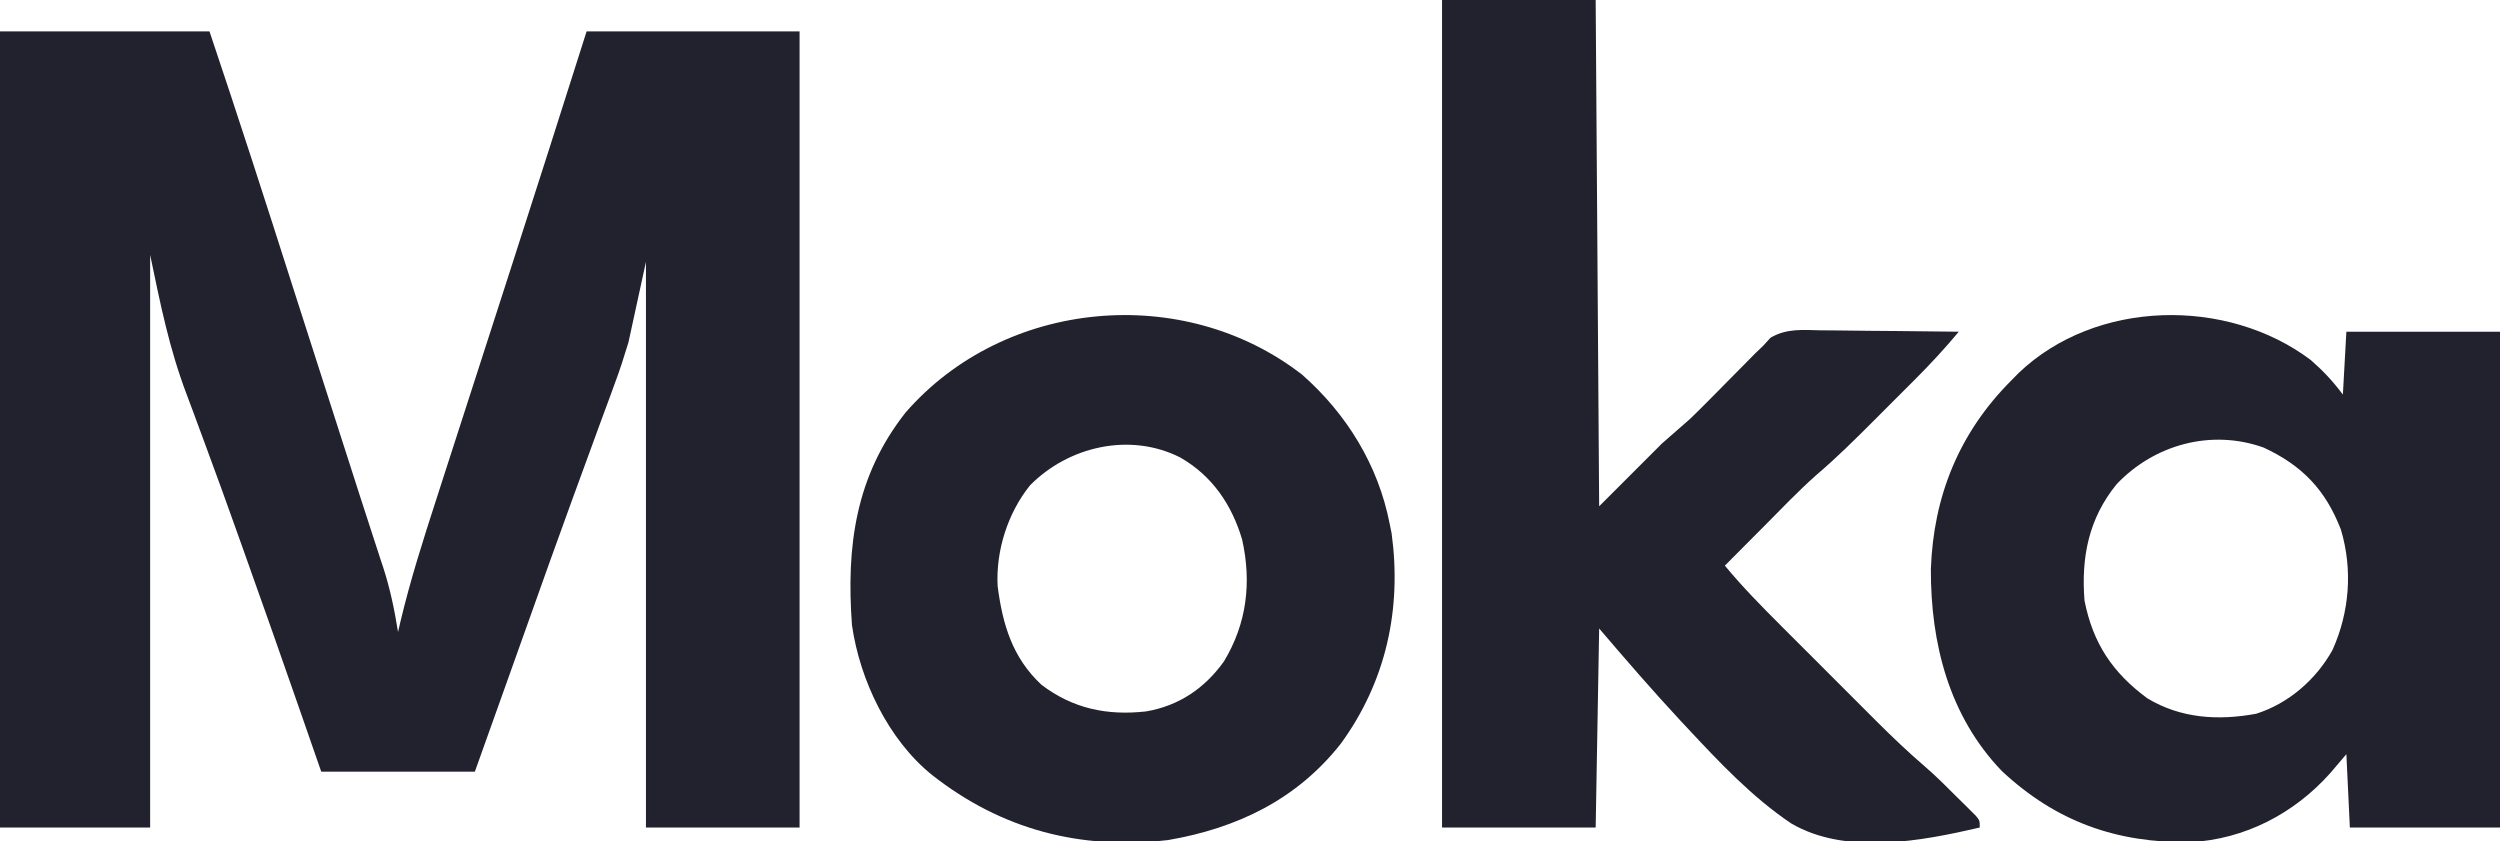
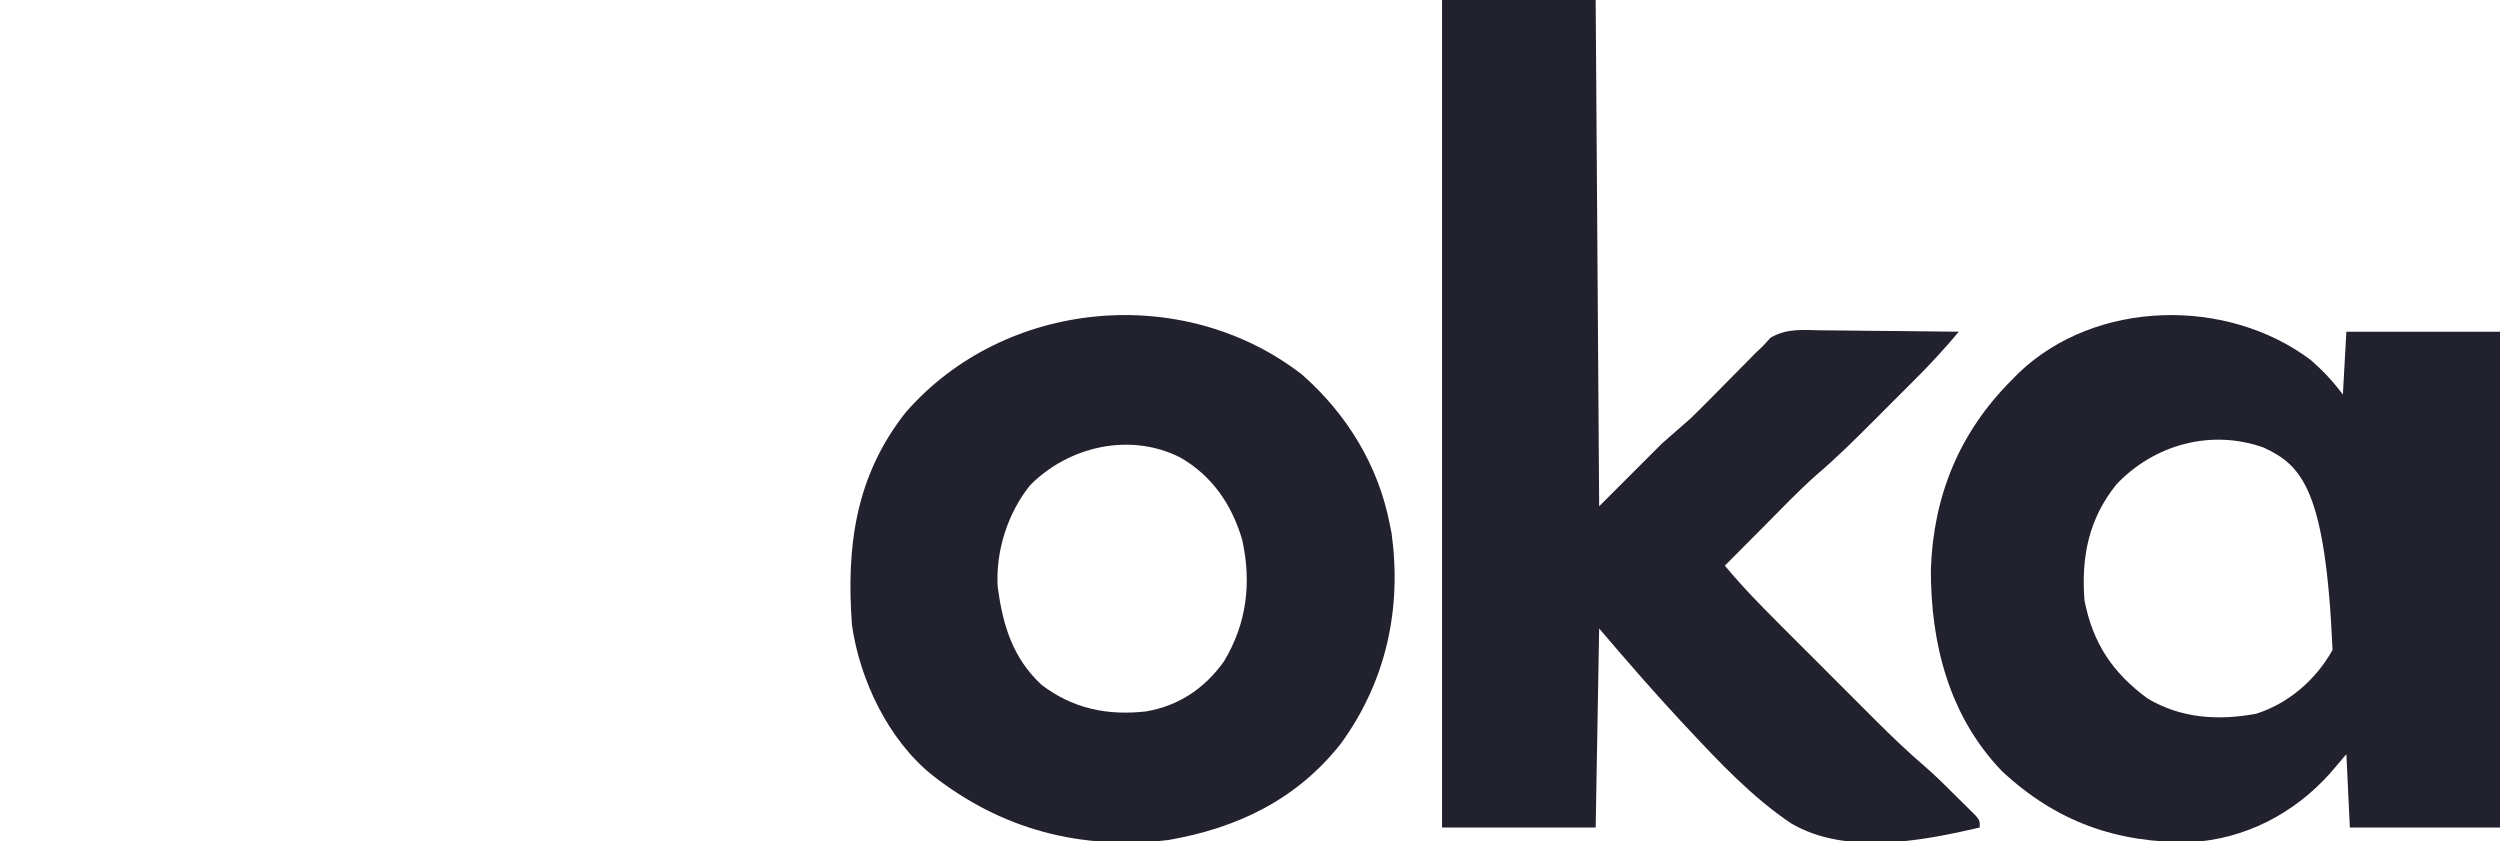
<svg xmlns="http://www.w3.org/2000/svg" fill="none" viewBox="0 0 716 241" height="241" width="716">
-   <path fill="#22222F" d="M0 9C19.8 9 39.6 9 60 9C68.13 33.166 75.966 57.414 83.712 81.705C88.347 96.233 93.022 110.748 97.694 125.265C98.058 126.396 98.422 127.528 98.797 128.694C99.154 129.804 99.512 130.915 99.88 132.059C100.922 135.3 101.961 138.541 103 141.783C104.323 145.907 105.661 150.024 107.011 154.139C107.642 156.077 108.272 158.015 108.902 159.953C109.187 160.809 109.472 161.666 109.765 162.548C111.731 168.625 112.991 174.696 114 181C114.208 180.102 114.415 179.203 114.629 178.278C117.476 166.276 121.196 154.602 125 142.875C125.7 140.705 126.399 138.535 127.097 136.365C128.991 130.485 130.892 124.608 132.793 118.731C134.868 112.316 136.938 105.9 139.008 99.484C139.646 97.505 140.285 95.527 140.923 93.548C141.35 92.224 141.777 90.901 142.204 89.578C143.481 85.62 144.759 81.662 146.037 77.704C153.426 54.824 160.729 31.918 168 9C188.13 9 208.26 9 229 9C229 84.24 229 159.48 229 237C214.48 237 199.96 237 185 237C185 183.54 185 130.08 185 75C182.525 86.385 182.525 86.385 180 98C178.77 102.062 177.55 105.927 176.059 109.871C175.698 110.864 175.337 111.856 174.966 112.879C173.803 116.07 172.62 119.254 171.438 122.438C170.606 124.711 169.775 126.985 168.947 129.26C167.206 134.035 165.46 138.807 163.709 143.578C159.548 154.947 155.495 166.356 151.434 177.761C149.358 183.591 147.276 189.418 145.195 195.246C144.498 197.201 143.8 199.156 143.102 201.111C140.735 207.741 138.368 214.37 136 221C121.48 221 106.96 221 92 221C89.834 214.771 87.669 208.543 85.438 202.125C80.462 187.845 75.452 173.579 70.362 159.339C69.434 156.739 68.507 154.139 67.58 151.538C64.792 143.724 61.982 135.92 59.09 128.145C57.813 124.709 56.548 121.27 55.283 117.83C54.696 116.242 54.102 114.656 53.501 113.073C48.45 99.756 45.967 87.241 43 73C43 127.12 43 181.24 43 237C28.81 237 14.62 237 0 237C0 161.76 0 86.52 0 9Z" />
  <path fill="#22222F" d="M413 0C427.52 0 442.04 0 457 0C457.33 47.85 457.66 95.7 458 145C463.94 139.06 469.88 133.12 476 127C478.64 124.69 481.28 122.38 484 120C485.753 118.309 487.489 116.598 489.199 114.863C490.098 113.956 490.997 113.05 491.924 112.115C492.836 111.19 493.748 110.265 494.688 109.312C496.522 107.452 498.359 105.594 500.199 103.738C501.002 102.924 501.805 102.11 502.632 101.271C503.413 100.521 504.195 99.772 505 99C505.684 98.25 506.368 97.501 507.072 96.728C511.726 93.981 516.345 94.509 521.645 94.609C522.769 94.615 523.894 94.621 525.053 94.626C528.64 94.649 532.226 94.699 535.812 94.75C538.247 94.77 540.681 94.788 543.115 94.805C549.077 94.849 555.039 94.916 561 95C556.985 99.812 552.79 104.358 548.352 108.781C547.735 109.398 547.119 110.016 546.484 110.651C545.19 111.947 543.894 113.241 542.597 114.534C540.634 116.491 538.676 118.454 536.719 120.418C531.298 125.841 525.9 131.204 520.052 136.17C514.985 140.688 510.28 145.619 505.5 150.438C504.38 151.562 503.261 152.686 502.141 153.811C499.424 156.538 496.711 159.268 494 162C499.054 168.104 504.541 173.686 510.148 179.281C511.13 180.263 512.111 181.245 513.092 182.228C515.139 184.277 517.189 186.324 519.239 188.37C521.847 190.972 524.45 193.578 527.052 196.186C529.075 198.213 531.1 200.237 533.126 202.26C534.548 203.681 535.967 205.103 537.387 206.526C541.914 211.037 546.495 215.409 551.344 219.573C554.546 222.332 557.511 225.327 560.5 228.312C561.132 228.932 561.763 229.551 562.414 230.189C563.01 230.783 563.605 231.377 564.219 231.988C564.754 232.52 565.29 233.051 565.842 233.599C567 235 567 235 567 237C550.312 240.902 528.632 244.989 513.002 235.829C501.812 228.316 492.406 218.3 483.25 208.5C482.613 207.818 481.976 207.137 481.319 206.435C473.303 197.815 465.649 188.963 458 180C457.67 198.81 457.34 217.62 457 237C442.48 237 427.96 237 413 237C413 158.79 413 80.58 413 0Z" />
-   <path fill="#22222F" d="M661.785 103.094C665.359 106.208 668.14 109.186 671 113C671.33 107.06 671.66 101.12 672 95C686.52 95 701.04 95 716 95C716 141.86 716 188.72 716 237C701.81 237 687.62 237 673 237C672.505 226.605 672.505 226.605 672 216C669.68 218.723 669.68 218.723 667.312 221.5C657 233.034 642.954 240.324 627.406 241.203C606.19 241.458 588.941 235.397 573.312 220.812C558.187 205.038 552.935 184.271 553 163C553.737 142.091 561.102 123.923 576 109C576.71 108.278 577.421 107.556 578.152 106.812C600.224 85.739 637.783 85.05 661.785 103.094ZM606.188 138.688C598.175 148.537 596.032 159.607 597 172C599.421 184.242 605.018 192.635 615 200C624.607 205.764 635.231 206.428 646.145 204.422C655.404 201.508 663.335 194.627 668.039 186.137C672.918 175.287 673.849 163.128 670.438 151.688C666.05 140.288 659.309 133.285 648.312 128.188C633.391 122.838 617.05 127.238 606.188 138.688Z" />
+   <path fill="#22222F" d="M661.785 103.094C665.359 106.208 668.14 109.186 671 113C671.33 107.06 671.66 101.12 672 95C686.52 95 701.04 95 716 95C716 141.86 716 188.72 716 237C701.81 237 687.62 237 673 237C672.505 226.605 672.505 226.605 672 216C669.68 218.723 669.68 218.723 667.312 221.5C657 233.034 642.954 240.324 627.406 241.203C606.19 241.458 588.941 235.397 573.312 220.812C558.187 205.038 552.935 184.271 553 163C553.737 142.091 561.102 123.923 576 109C576.71 108.278 577.421 107.556 578.152 106.812C600.224 85.739 637.783 85.05 661.785 103.094ZM606.188 138.688C598.175 148.537 596.032 159.607 597 172C599.421 184.242 605.018 192.635 615 200C624.607 205.764 635.231 206.428 646.145 204.422C655.404 201.508 663.335 194.627 668.039 186.137C666.05 140.288 659.309 133.285 648.312 128.188C633.391 122.838 617.05 127.238 606.188 138.688Z" />
  <path fill="#22222F" d="M372.938 107.312C385.679 118.528 394.74 133.24 398 150C398.273 151.342 398.273 151.342 398.551 152.711C401.515 174.416 396.969 195.204 384 213C371.42 228.977 354.323 237.19 334.574 240.59C309.441 243.474 286.908 237.628 267 222C254.414 211.916 246.226 194.697 244 179C242.34 156.525 245 136.339 259.375 118.125C287.623 85.699 338.809 80.826 372.938 107.312ZM295 139C288.645 146.898 285.187 157.671 285.723 167.855C287.145 178.857 289.957 188.379 298.293 196.133C307.296 202.974 317.139 204.988 328.207 203.754C337.622 202.155 345.016 197.146 350.531 189.434C357.101 178.549 358.487 166.857 355.754 154.547C352.78 144.5 347.128 136.217 337.98 131C323.624 123.751 306.026 127.823 295 139Z" />
</svg>